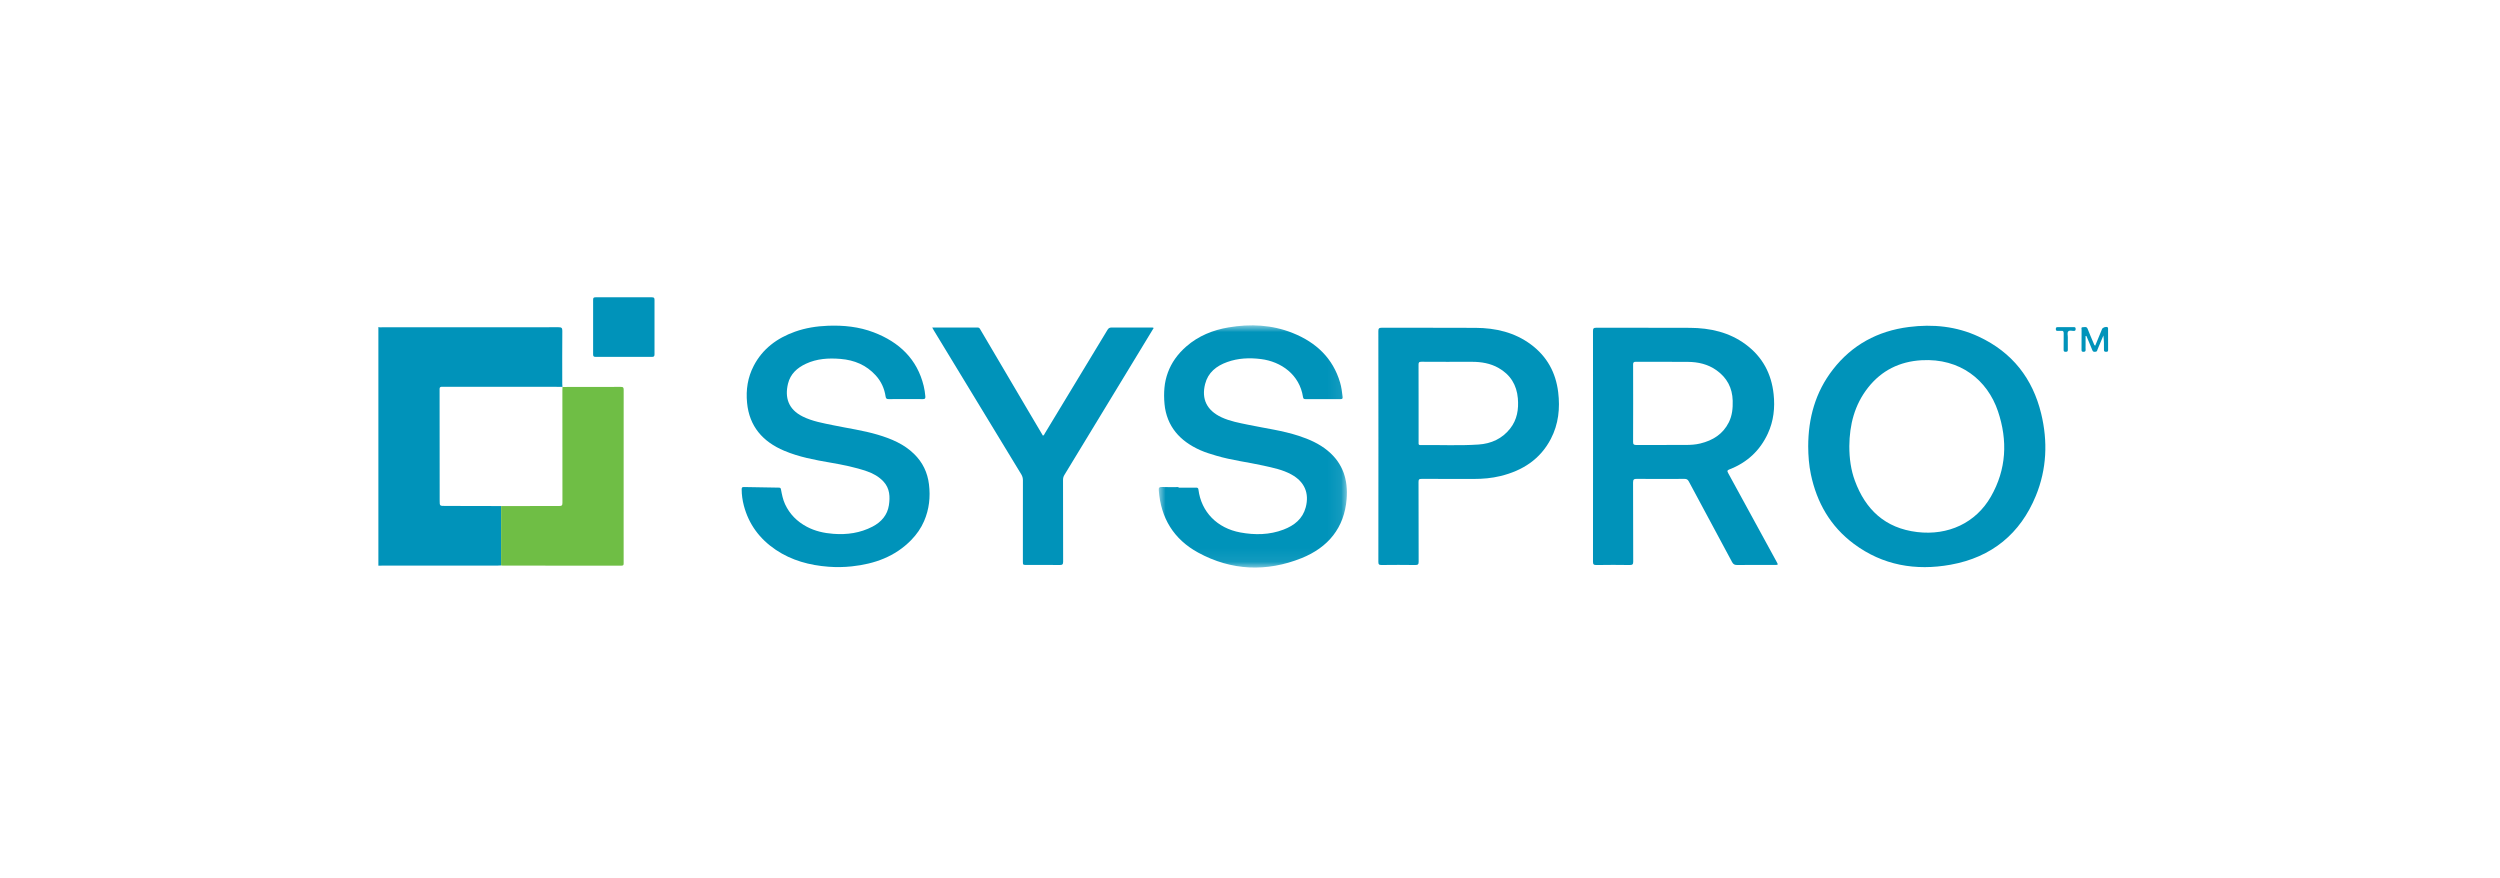
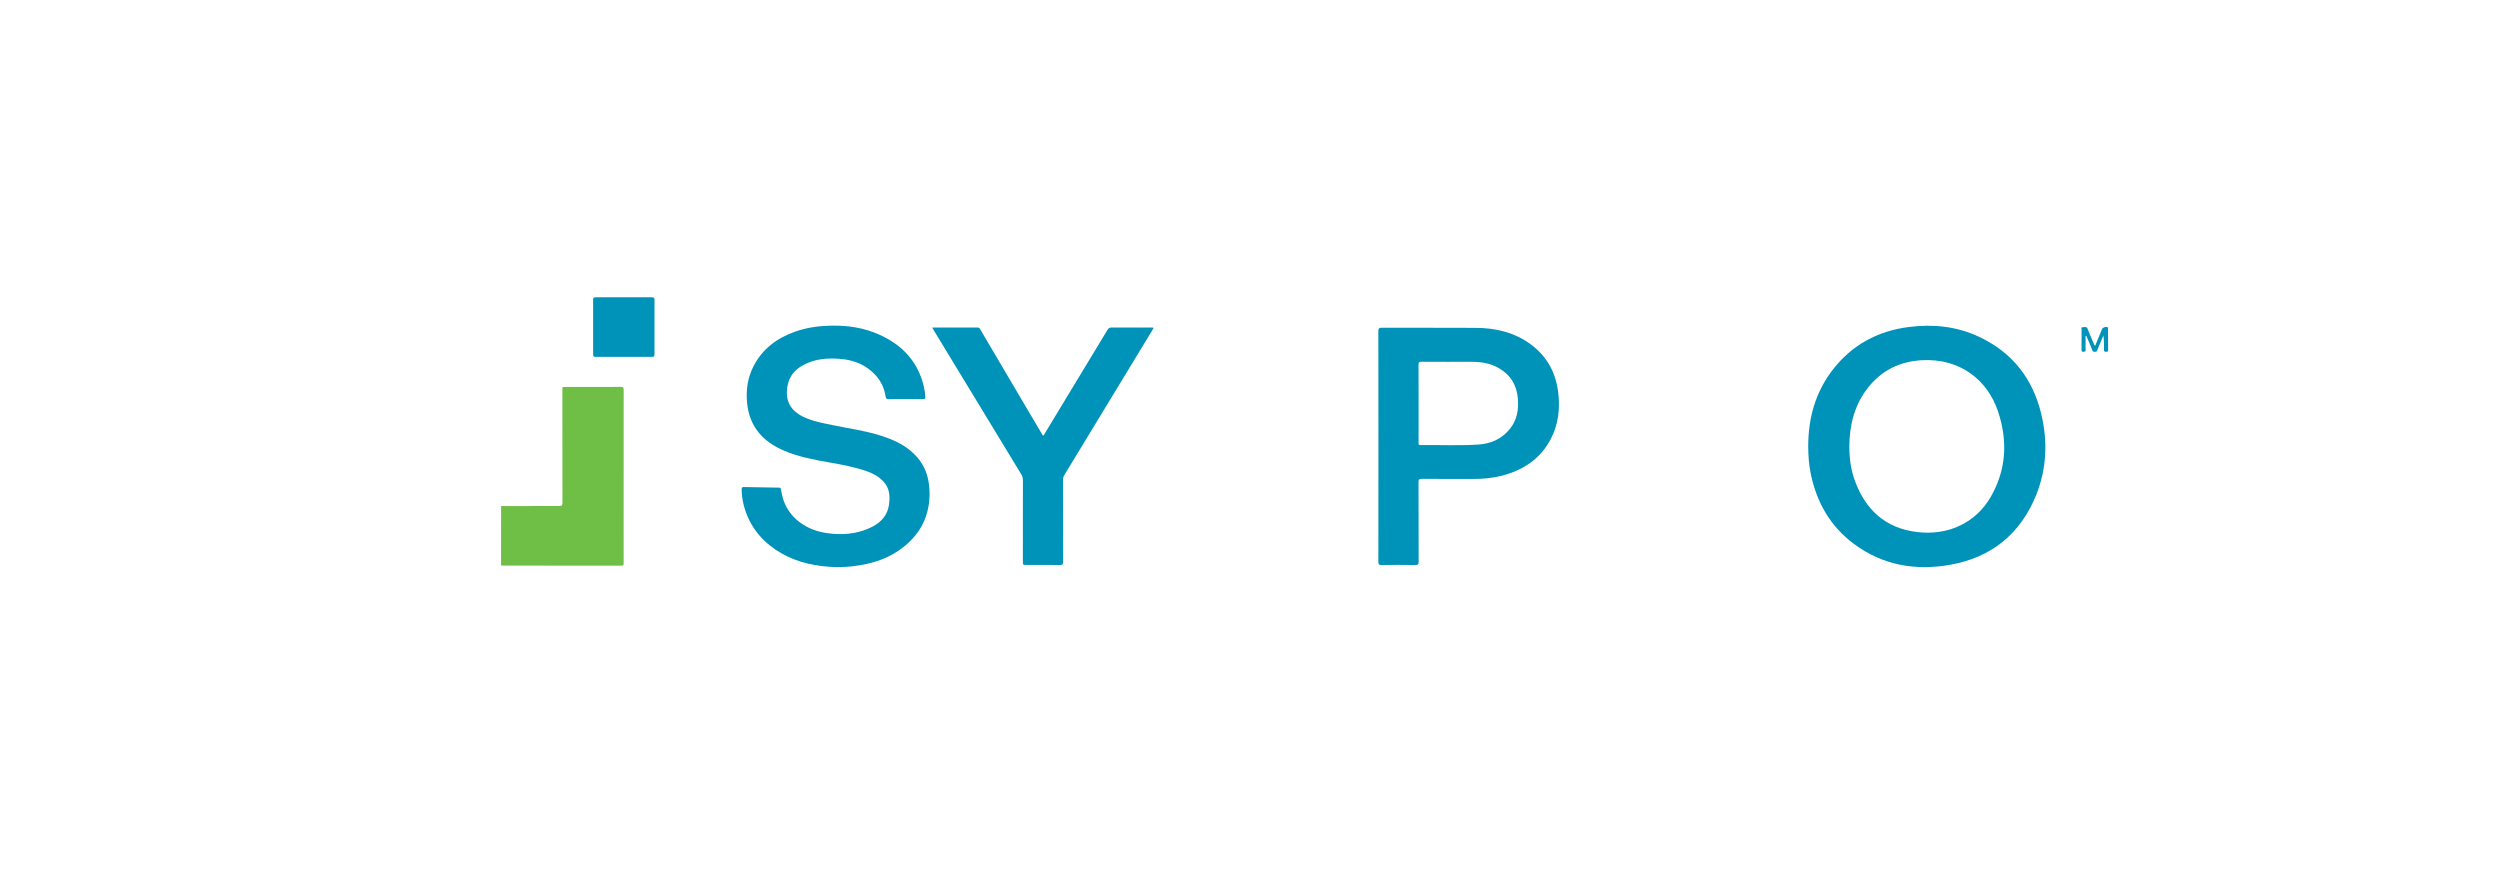
<svg xmlns="http://www.w3.org/2000/svg" xmlns:xlink="http://www.w3.org/1999/xlink" width="185px" height="65px" viewBox="0 0 185 65" version="1.1">
  <title>Syspro Logo</title>
  <defs>
-     <polygon id="path-1" points="0 0 13.923 0 13.923 17.924 0 17.924" />
-   </defs>
+     </defs>
  <g id="V01-Application" stroke="none" stroke-width="1" fill="none" fill-rule="evenodd">
    <g id="03---MO-Website-Update---Our-Work---Our-Clients-Page---20231213-Copy" transform="translate(-478, -3751)">
      <g id="Technology-Software-Logos" transform="translate(0, 3239)">
        <g id="Syspro-Logo" transform="translate(435, 489)">
          <g transform="translate(43, 23)">
            <g transform="translate(28, 22)">
-               <path d="M0,2.2 C0.093,2.237 0.191,2.219 0.286,2.219 C4.633,2.22 8.979,2.221 13.325,2.215 C13.541,2.215 13.615,2.254 13.612,2.482 C13.599,3.788 13.606,5.095 13.607,6.401 C13.607,6.479 13.615,6.558 13.62,6.636 C13.62,6.636 13.625,6.635 13.625,6.635 C13.595,6.632 13.566,6.626 13.537,6.626 C10.599,6.626 7.661,6.628 4.723,6.621 C4.505,6.62 4.53,6.73 4.53,6.862 C4.533,9.59 4.535,12.317 4.536,15.045 C4.537,15.439 4.536,15.438 4.944,15.439 C6.323,15.442 7.703,15.445 9.083,15.448 C9.082,16.912 9.081,18.376 9.079,19.841 C8.984,19.846 8.888,19.855 8.792,19.855 C5.95,19.856 3.108,19.856 0.267,19.856 C0.178,19.856 0.089,19.86 0,19.862 C0,13.975 0,8.088 0,2.2" id="Fill-1" fill="#0093BA" />
-               <path d="M92.854,7.841 C92.854,8.796 92.858,9.75 92.849,10.704 C92.848,10.888 92.908,10.931 93.089,10.93 C94.313,10.923 95.536,10.928 96.76,10.926 C97.116,10.925 97.47,10.903 97.817,10.819 C98.755,10.592 99.499,10.121 99.932,9.255 C100.186,8.747 100.234,8.207 100.22,7.652 C100.194,6.704 99.799,5.948 99.007,5.39 C98.382,4.95 97.666,4.785 96.909,4.779 C95.626,4.769 94.343,4.778 93.06,4.771 C92.89,4.77 92.849,4.82 92.85,4.978 C92.857,5.932 92.854,6.887 92.854,7.841 M89.885,11.03 C89.885,8.188 89.887,5.345 89.881,2.503 C89.88,2.311 89.923,2.251 90.133,2.252 C92.44,2.26 94.747,2.248 97.054,2.26 C98.554,2.268 99.968,2.586 101.185,3.489 C102.432,4.414 103.085,5.658 103.247,7.159 C103.357,8.169 103.251,9.152 102.82,10.084 C102.243,11.332 101.299,12.224 99.983,12.733 C99.811,12.799 99.799,12.852 99.882,13.004 C101.08,15.188 102.272,17.376 103.465,19.563 C103.597,19.805 103.596,19.806 103.313,19.806 C102.393,19.806 101.474,19.8 100.554,19.81 C100.367,19.812 100.265,19.763 100.176,19.597 C99.111,17.604 98.036,15.617 96.97,13.624 C96.894,13.482 96.811,13.436 96.648,13.437 C95.476,13.445 94.304,13.447 93.132,13.436 C92.916,13.434 92.846,13.475 92.847,13.702 C92.858,15.654 92.851,17.606 92.858,19.558 C92.859,19.754 92.808,19.814 92.6,19.811 C91.777,19.799 90.953,19.797 90.13,19.812 C89.914,19.815 89.881,19.743 89.881,19.557 C89.887,16.715 89.885,13.872 89.885,11.03" id="Fill-3" fill="#0093BA" />
              <path d="M108.85,11.012 C108.849,11.934 108.97,12.785 109.26,13.571 C110.041,15.695 111.486,17.087 113.874,17.372 C116.168,17.647 118.212,16.691 119.322,14.757 C120.481,12.736 120.579,10.6 119.849,8.432 C119.069,6.118 117.042,4.495 114.199,4.657 C112.566,4.75 111.234,5.419 110.241,6.677 C109.234,7.953 108.864,9.432 108.85,11.012 M105.807,11.035 C105.81,8.949 106.333,7.02 107.639,5.34 C109.047,3.53 110.936,2.493 113.254,2.198 C115.041,1.97 116.78,2.145 118.418,2.908 C120.919,4.071 122.42,6.026 123.046,8.605 C123.545,10.662 123.463,12.716 122.651,14.694 C121.505,17.484 119.403,19.237 116.343,19.789 C113.756,20.255 111.319,19.834 109.188,18.247 C107.434,16.941 106.442,15.178 106.005,13.102 C105.861,12.418 105.811,11.725 105.807,11.035" id="Fill-5" fill="#0093BA" />
              <path d="M39.016,7.531 C38.601,7.531 38.185,7.527 37.77,7.534 C37.62,7.536 37.558,7.504 37.534,7.338 C37.446,6.752 37.212,6.226 36.8,5.775 C36.106,5.016 35.235,4.646 34.201,4.56 C33.31,4.485 32.448,4.539 31.635,4.919 C30.984,5.223 30.49,5.673 30.315,6.383 C30.06,7.419 30.337,8.293 31.396,8.82 C32.12,9.181 32.908,9.312 33.689,9.474 C34.776,9.7 35.88,9.85 36.947,10.167 C37.947,10.464 38.891,10.857 39.642,11.592 C40.28,12.217 40.637,12.964 40.744,13.842 C40.859,14.783 40.76,15.689 40.382,16.563 C40.156,17.087 39.832,17.551 39.428,17.965 C38.234,19.187 36.723,19.73 35.036,19.911 C34.459,19.973 33.879,19.981 33.308,19.938 C31.908,19.832 30.578,19.474 29.41,18.688 C28.211,17.882 27.407,16.791 27.045,15.416 C26.943,15.024 26.884,14.621 26.884,14.213 C26.884,14.086 26.909,14.036 27.053,14.04 C27.912,14.06 28.771,14.073 29.631,14.085 C29.737,14.086 29.772,14.111 29.793,14.223 C29.862,14.593 29.933,14.963 30.095,15.312 C30.436,16.047 30.982,16.596 31.706,16.98 C32.315,17.303 32.971,17.451 33.663,17.503 C34.684,17.582 35.655,17.443 36.563,16.972 C37.222,16.631 37.669,16.108 37.778,15.391 C37.872,14.772 37.852,14.142 37.377,13.633 C37.046,13.278 36.629,13.04 36.167,12.88 C35.283,12.573 34.366,12.392 33.444,12.233 C32.283,12.034 31.122,11.816 30.039,11.359 C28.441,10.686 27.449,9.551 27.283,7.805 C27.19,6.84 27.331,5.927 27.776,5.07 C28.423,3.822 29.489,3.023 30.826,2.546 C31.61,2.267 32.42,2.138 33.259,2.106 C34.427,2.061 35.565,2.178 36.652,2.593 C38.557,3.32 39.87,4.581 40.353,6.557 C40.415,6.813 40.454,7.074 40.476,7.338 C40.488,7.487 40.446,7.538 40.285,7.535 C39.862,7.525 39.439,7.531 39.016,7.531" id="Fill-7" fill="#0093BA" />
              <g id="Group-11" transform="translate(57.748, 2.076)">
                <mask id="mask-2" fill="white">
                  <use xlink:href="#path-1" />
                </mask>
                <g id="Clip-10" />
                <path d="M1.464,12.011 C1.894,12.011 2.324,12.013 2.754,12.009 C2.868,12.008 2.921,12.03 2.937,12.158 C3.147,13.807 4.318,15.009 6.039,15.326 C7.12,15.525 8.196,15.51 9.234,15.114 C10.034,14.808 10.652,14.315 10.877,13.462 C11.152,12.415 10.785,11.569 9.817,11.036 C9.17,10.679 8.449,10.537 7.735,10.378 C6.581,10.122 5.4,9.984 4.264,9.648 C3.86,9.528 3.455,9.408 3.072,9.237 C1.554,8.561 0.593,7.477 0.423,5.82 C0.251,4.144 0.731,2.697 2.046,1.555 C2.937,0.78 4.003,0.347 5.17,0.15 C6.786,-0.123 8.381,-0.046 9.91,0.566 C11.655,1.263 12.89,2.438 13.419,4.234 C13.521,4.58 13.564,4.936 13.607,5.292 C13.621,5.409 13.593,5.459 13.457,5.458 C12.589,5.453 11.721,5.454 10.854,5.458 C10.733,5.458 10.692,5.42 10.674,5.301 C10.422,3.65 9.062,2.684 7.565,2.495 C6.716,2.388 5.875,2.423 5.065,2.715 C4.259,3.004 3.646,3.493 3.431,4.339 C3.146,5.459 3.561,6.295 4.638,6.801 C5.271,7.098 5.959,7.219 6.639,7.36 C7.882,7.619 9.149,7.781 10.361,8.177 C11.139,8.432 11.874,8.755 12.506,9.278 C13.652,10.225 14.016,11.461 13.903,12.854 C13.732,14.975 12.541,16.435 10.563,17.228 C7.973,18.265 5.376,18.156 2.92,16.819 C1.098,15.827 0.149,14.243 0.003,12.218 C-0.01,12.036 0.014,11.95 0.241,11.962 C0.648,11.983 1.056,11.968 1.464,11.968 C1.464,11.982 1.464,11.997 1.464,12.011" id="Fill-9" fill="#0093BA" mask="url(#mask-2)" />
              </g>
              <path d="M76.976,7.855 C76.976,8.817 76.976,9.779 76.976,10.741 C76.976,10.84 76.952,10.939 77.122,10.937 C78.553,10.915 79.986,10.992 81.415,10.895 C82.354,10.831 83.161,10.463 83.748,9.718 C84.273,9.052 84.39,8.282 84.321,7.475 C84.237,6.495 83.777,5.729 82.89,5.227 C82.284,4.884 81.617,4.774 80.924,4.774 C79.678,4.776 78.432,4.779 77.186,4.77 C76.997,4.768 76.971,4.834 76.972,4.991 C76.979,5.946 76.976,6.901 76.976,7.855 M74.003,11.033 C74.003,8.191 74.004,5.349 73.998,2.506 C73.998,2.315 74.042,2.252 74.253,2.252 C76.567,2.26 78.882,2.247 81.196,2.261 C82.682,2.269 84.079,2.595 85.283,3.487 C86.484,4.377 87.128,5.577 87.305,7.017 C87.452,8.215 87.331,9.383 86.764,10.475 C85.985,11.975 84.683,12.825 83.036,13.227 C82.386,13.386 81.723,13.442 81.053,13.442 C79.77,13.44 78.487,13.445 77.203,13.437 C77.019,13.436 76.971,13.48 76.971,13.66 C76.978,15.627 76.973,17.594 76.98,19.56 C76.981,19.753 76.936,19.814 76.727,19.811 C75.896,19.798 75.065,19.801 74.235,19.81 C74.05,19.812 73.998,19.762 73.999,19.582 C74.004,16.732 74.003,13.883 74.003,11.033" id="Fill-12" fill="#0093BA" />
              <path d="M40.985,2.239 C42.133,2.239 43.238,2.241 44.342,2.236 C44.47,2.236 44.504,2.314 44.55,2.394 C45.703,4.349 46.855,6.305 48.007,8.261 C48.396,8.92 48.786,9.578 49.176,10.238 C49.268,10.21 49.282,10.131 49.317,10.073 C50.865,7.519 52.414,4.965 53.956,2.407 C54.035,2.277 54.119,2.235 54.27,2.236 C55.234,2.242 56.199,2.238 57.163,2.24 C57.226,2.24 57.294,2.22 57.373,2.27 C57.05,2.801 56.729,3.331 56.407,3.861 C54.526,6.958 52.646,10.055 50.763,13.151 C50.692,13.267 50.664,13.382 50.664,13.516 C50.667,15.533 50.663,17.55 50.672,19.566 C50.672,19.771 50.608,19.813 50.411,19.81 C49.603,19.8 48.794,19.806 47.986,19.806 C47.693,19.806 47.693,19.806 47.693,19.532 C47.693,17.537 47.692,15.541 47.696,13.546 C47.696,13.382 47.66,13.242 47.574,13.1 C45.416,9.553 43.261,6.005 41.107,2.457 C41.07,2.396 41.038,2.334 40.985,2.239" id="Fill-14" fill="#0093BA" />
              <path d="M9.079,19.841 C9.081,18.376 9.082,16.912 9.083,15.448 C10.514,15.445 11.946,15.439 13.377,15.445 C13.577,15.446 13.621,15.392 13.62,15.205 C13.614,12.435 13.616,9.664 13.616,6.893 C13.616,6.807 13.622,6.721 13.625,6.635 C13.625,6.635 13.62,6.636 13.62,6.636 C15.059,6.635 16.499,6.639 17.938,6.63 C18.126,6.628 18.152,6.692 18.152,6.85 C18.148,10.174 18.149,13.498 18.149,16.822 C18.149,17.77 18.148,18.718 18.15,19.665 C18.151,19.785 18.151,19.86 17.981,19.86 C15.05,19.854 12.119,19.856 9.189,19.855 C9.152,19.855 9.116,19.846 9.079,19.841" id="Fill-16" fill="#6FBE45" />
              <path d="M18.142,4.406 C17.46,4.406 16.777,4.403 16.095,4.409 C15.95,4.411 15.889,4.386 15.89,4.225 C15.897,2.876 15.896,1.527 15.891,0.178 C15.89,0.035 15.934,0 16.077,0 C17.464,0.005 18.851,0.006 20.238,0 C20.395,-0.001 20.434,0.044 20.434,0.193 C20.428,1.535 20.428,2.876 20.434,4.218 C20.434,4.371 20.387,4.411 20.233,4.41 C19.536,4.402 18.839,4.406 18.142,4.406" id="Fill-18" fill="#0093BA" />
              <path d="M127.045,3.582 C127.218,3.162 127.383,2.756 127.551,2.351 C127.602,2.229 127.846,2.151 127.957,2.217 C128.004,2.244 127.997,2.289 127.997,2.331 C127.998,2.854 127.995,3.378 128,3.902 C128.001,4.01 127.956,4.035 127.856,4.034 C127.751,4.033 127.691,4.013 127.693,3.891 C127.699,3.54 127.695,3.189 127.653,2.825 C127.511,3.164 127.37,3.504 127.225,3.841 C127.197,3.905 127.193,4 127.116,4.019 C127.005,4.045 126.891,4.066 126.83,3.908 C126.694,3.555 126.538,3.209 126.39,2.86 C126.371,2.861 126.352,2.863 126.333,2.864 C126.333,3.092 126.333,3.32 126.333,3.547 C126.333,3.655 126.327,3.763 126.335,3.87 C126.343,3.989 126.301,4.035 126.172,4.036 C126.042,4.036 126.032,3.973 126.033,3.874 C126.036,3.387 126.032,2.899 126.037,2.411 C126.038,2.339 125.979,2.213 126.127,2.214 C126.252,2.215 126.408,2.139 126.483,2.331 C126.623,2.693 126.779,3.049 126.93,3.407 C126.954,3.464 126.961,3.533 127.045,3.582" id="Fill-20" fill="#0093BA" />
-               <path d="M125.018,3.269 C125.018,3.47 125.012,3.671 125.02,3.872 C125.025,3.991 124.989,4.035 124.86,4.036 C124.719,4.038 124.707,3.972 124.708,3.863 C124.713,3.469 124.704,3.074 124.713,2.679 C124.717,2.533 124.679,2.464 124.517,2.484 C124.437,2.493 124.354,2.481 124.273,2.486 C124.166,2.493 124.13,2.451 124.131,2.348 C124.132,2.25 124.16,2.206 124.27,2.207 C124.671,2.212 125.071,2.211 125.472,2.208 C125.573,2.207 125.597,2.25 125.597,2.338 C125.596,2.427 125.588,2.485 125.469,2.488 C125.325,2.492 125.135,2.418 125.047,2.528 C124.958,2.638 125.025,2.818 125.019,2.968 C125.015,3.068 125.018,3.169 125.018,3.269" id="Fill-22" fill="#0093BA" />
            </g>
          </g>
        </g>
      </g>
    </g>
  </g>
</svg>